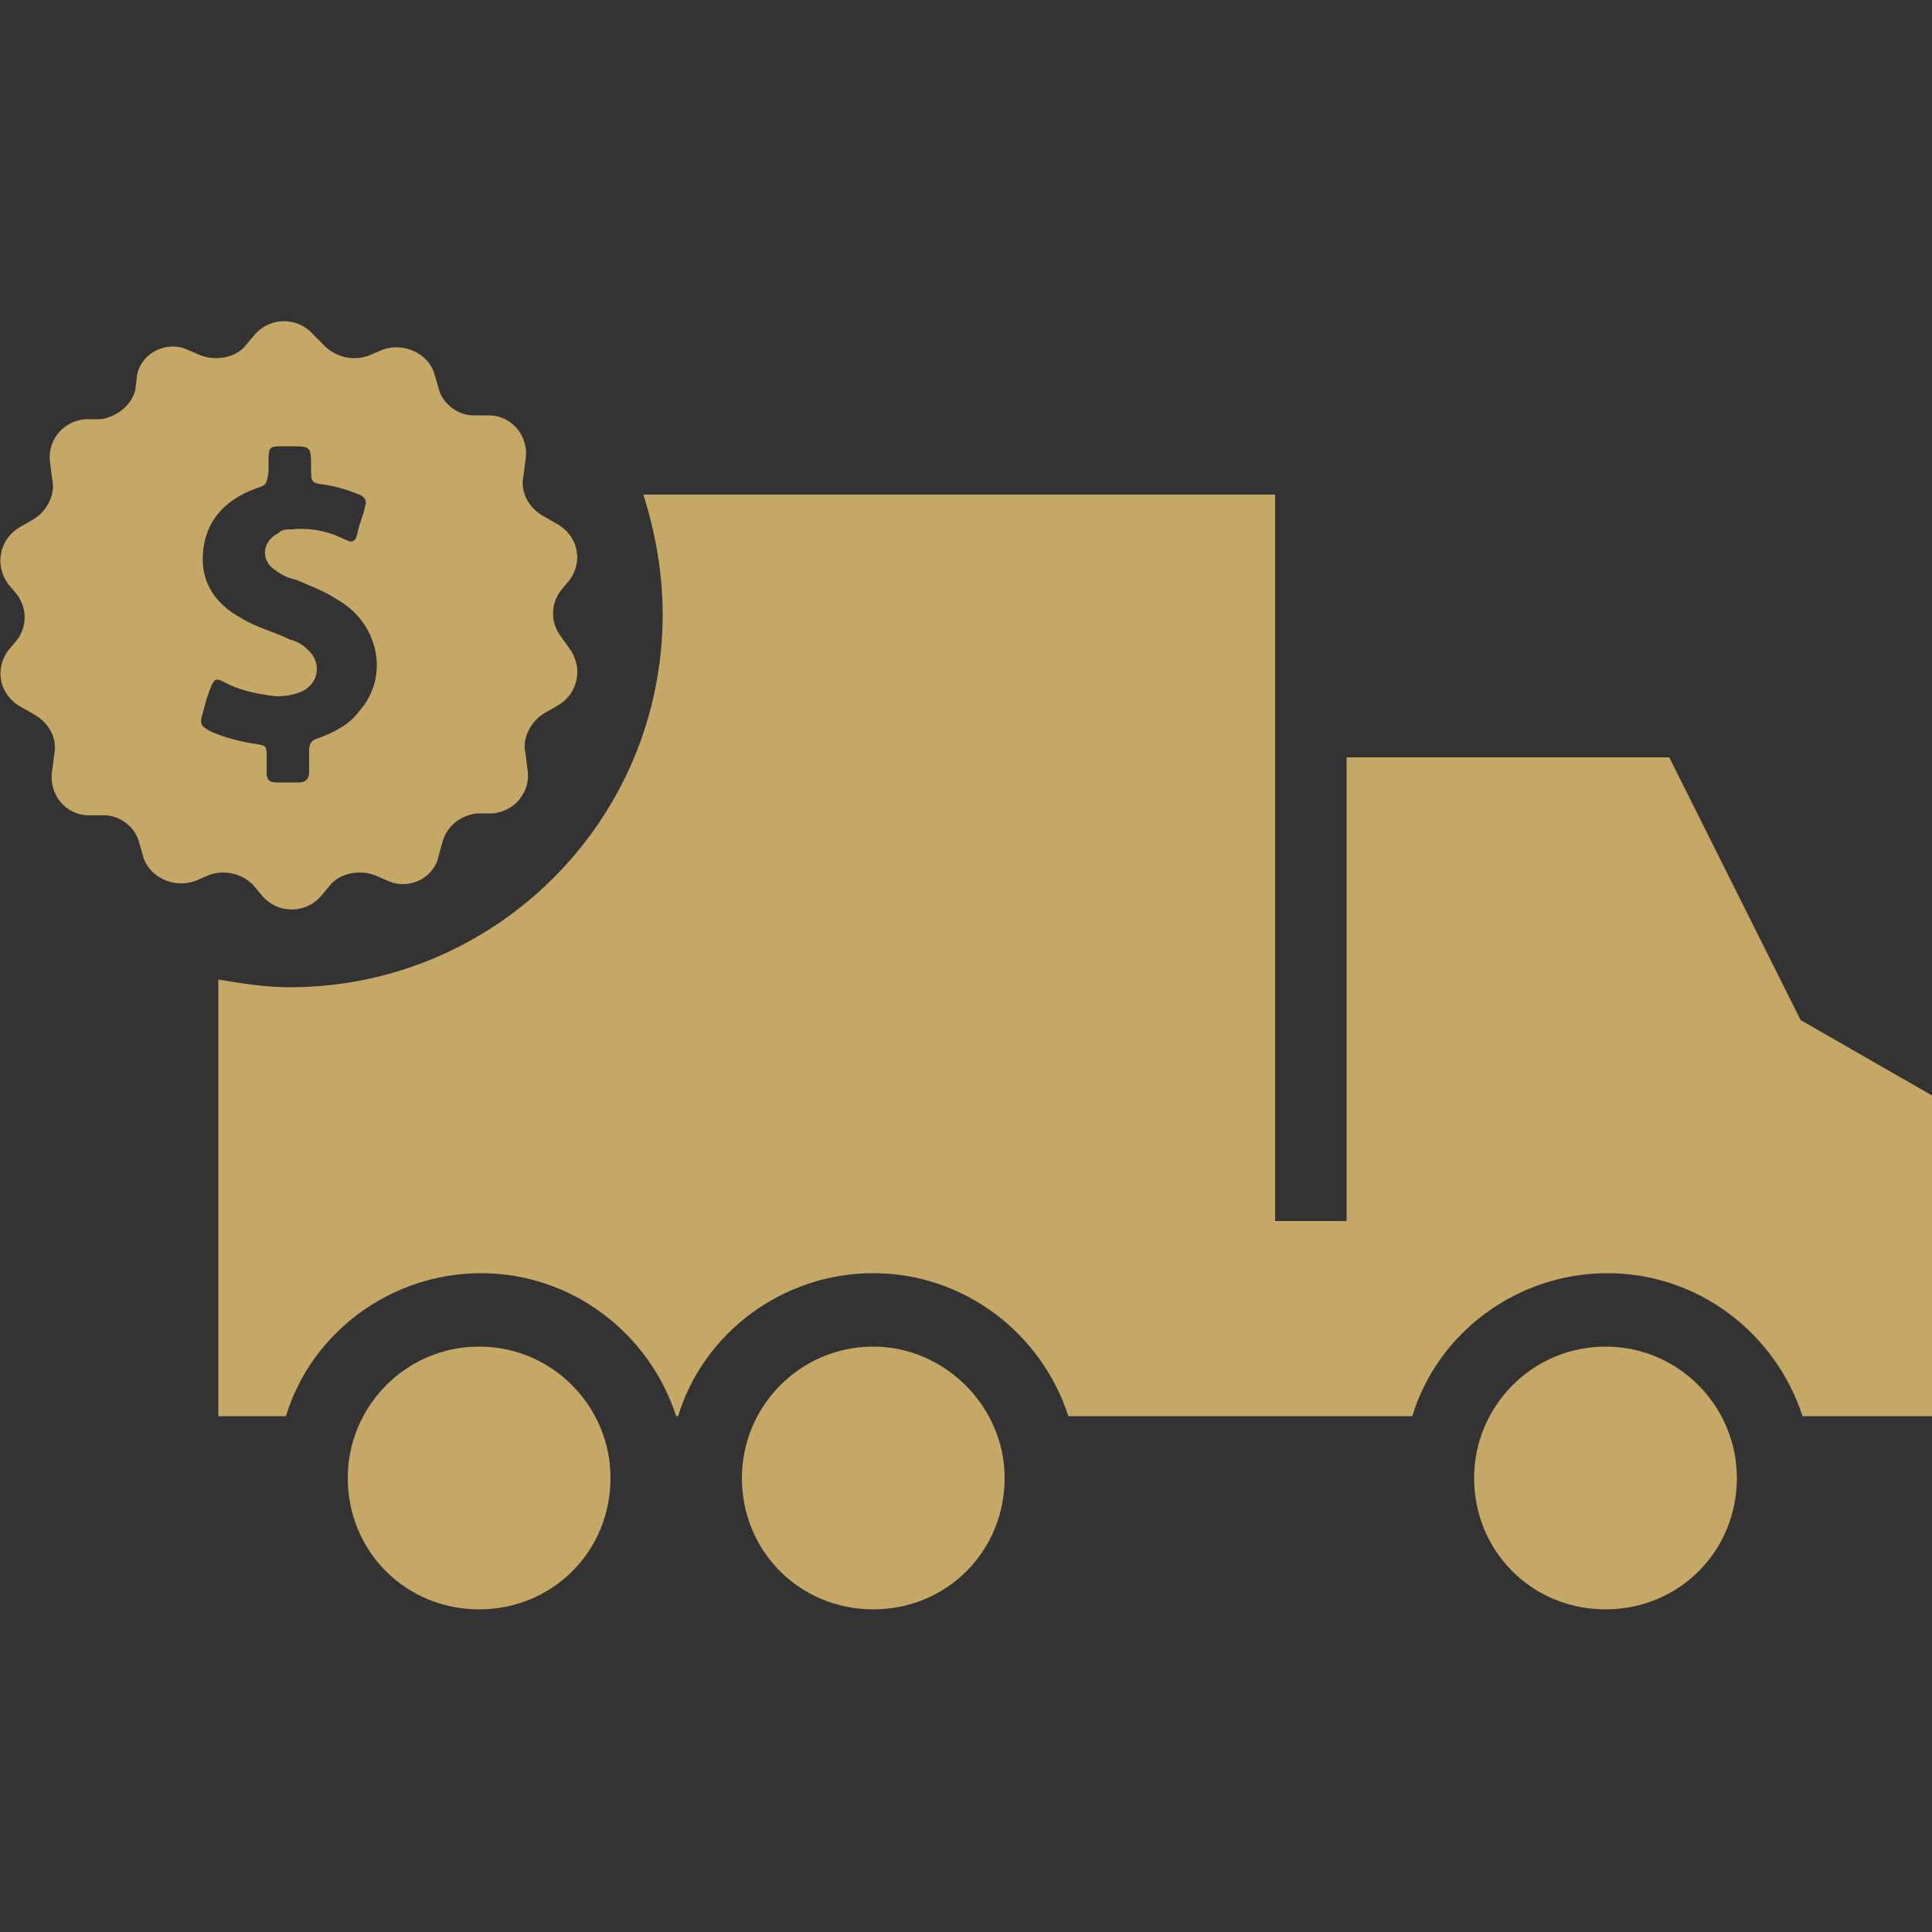
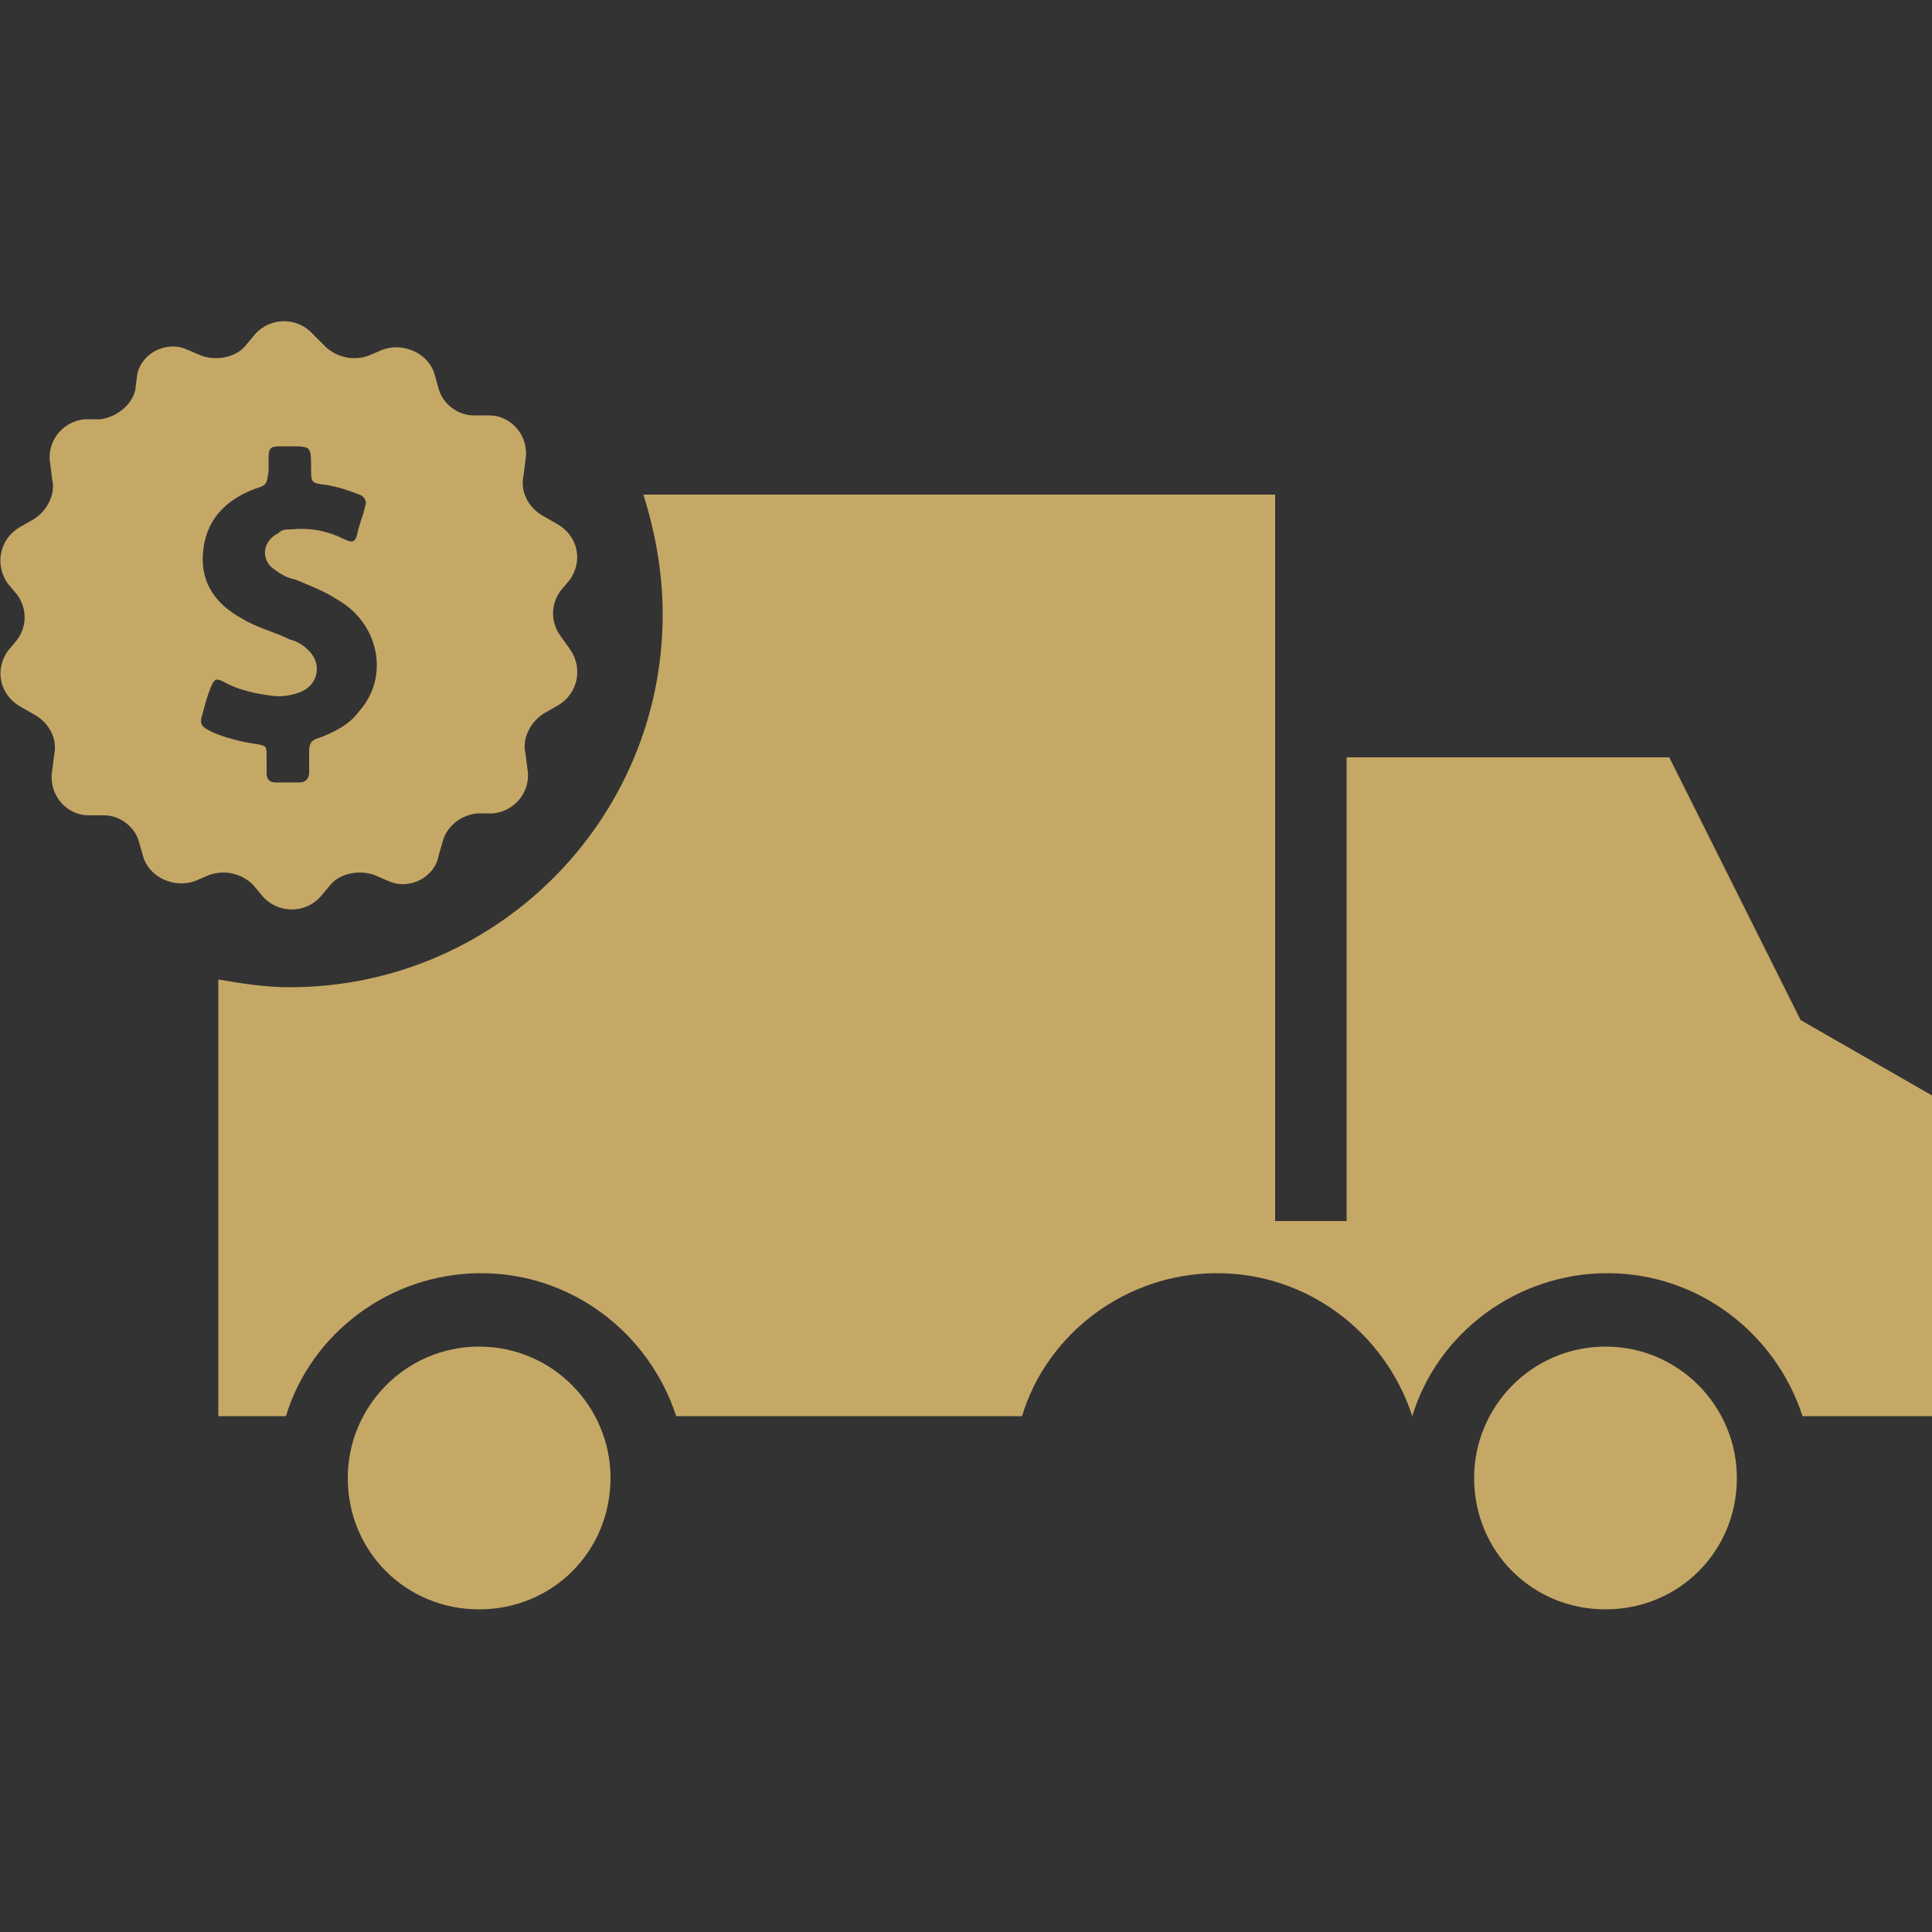
<svg xmlns="http://www.w3.org/2000/svg" xml:space="preserve" style="enable-background:new 0 0 100 100;" viewBox="0 0 100 100" y="0px" x="0px" id="Layer_1" version="1.1">
  <rect x="0" y="0" width="100" height="100" fill="#333333" stroke="none" />
  <style type="text/css">
	.st0{fill:#C6A866;}
	.st1{fill:#FFFFFF;}
</style>
  <g>
    <g>
      <path d="M24.8,69.7c-3.8,0-6.8,3.1-6.8,6.8c0,3.8,3,6.8,6.8,6.8s6.8-3,6.8-6.8C31.6,72.8,28.6,69.7,24.8,69.7z" class="st0" />
-       <path d="M45.2,69.7c-3.8,0-6.8,3.1-6.8,6.8c0,3.8,3,6.8,6.8,6.8c3.8,0,6.8-3,6.8-6.8C52,72.8,48.9,69.7,45.2,69.7z" class="st0" />
      <path d="M83.1,69.7c-3.8,0-6.8,3.1-6.8,6.8c0,3.8,3,6.8,6.8,6.8c3.8,0,6.8-3,6.8-6.8C89.9,72.8,86.9,69.7,83.1,69.7z" class="st0" />
-       <path d="M100,56.7v16.6h-6.7c-1.4-4.3-5.4-7.4-10.1-7.4c-4.7,0-8.8,3.1-10.1,7.4H55.3c-1.4-4.3-5.4-7.4-10.1-7.4    c-4.7,0-8.8,3.1-10.1,7.4H35c-1.4-4.3-5.4-7.4-10.1-7.4c-4.7,0-8.8,3.1-10.1,7.4h-3.5V50.7c1.2,0.2,2.4,0.4,3.7,0.4    c10.6,0,19.3-8.6,19.3-19.3c0-2.2-0.4-4.3-1-6.2H66l0,37.6h3.7v-24h16.7l6.8,13.6v0L100,56.7z" class="st0" />
+       <path d="M100,56.7v16.6h-6.7c-1.4-4.3-5.4-7.4-10.1-7.4c-4.7,0-8.8,3.1-10.1,7.4c-1.4-4.3-5.4-7.4-10.1-7.4    c-4.7,0-8.8,3.1-10.1,7.4H35c-1.4-4.3-5.4-7.4-10.1-7.4c-4.7,0-8.8,3.1-10.1,7.4h-3.5V50.7c1.2,0.2,2.4,0.4,3.7,0.4    c10.6,0,19.3-8.6,19.3-19.3c0-2.2-0.4-4.3-1-6.2H66l0,37.6h3.7v-24h16.7l6.8,13.6v0L100,56.7z" class="st0" />
    </g>
    <g>
      <path d="M0.9,30.8c0.5,0.7,0.5,1.6,0,2.3l-0.5,0.6c-0.7,1-0.4,2.3,0.7,2.9L1.8,37c0.7,0.4,1.2,1.2,1,2.1l-0.1,0.8    c-0.2,1.2,0.7,2.3,1.9,2.3l0.8,0c0.8,0,1.6,0.6,1.8,1.4l0.2,0.7c0.3,1.1,1.6,1.7,2.7,1.3l0.7-0.3c0.8-0.3,1.7-0.1,2.3,0.5l0.5,0.6    c0.8,0.9,2.2,0.9,3,0l0.5-0.6c0.5-0.6,1.5-0.8,2.3-0.5l0.7,0.3c1.1,0.5,2.4-0.2,2.6-1.3l0.2-0.7c0.2-0.8,0.9-1.4,1.8-1.5l0.8,0    c1.2-0.1,2-1.2,1.8-2.3l-0.1-0.8c-0.2-0.8,0.3-1.7,1-2.1l0.7-0.4c1-0.6,1.3-1.9,0.6-2.9L29,32.9c-0.5-0.7-0.5-1.6,0-2.3l0.5-0.6    c0.7-1,0.4-2.3-0.7-2.9l-0.7-0.4c-0.7-0.4-1.2-1.2-1-2.1l0.1-0.8c0.2-1.2-0.7-2.3-1.9-2.3l-0.8,0c-0.8,0-1.6-0.6-1.8-1.4l-0.2-0.7    c-0.3-1.1-1.6-1.7-2.7-1.3l-0.7,0.3c-0.8,0.3-1.7,0.1-2.3-0.5l-0.6-0.6c-0.8-0.9-2.2-0.9-3,0l-0.5,0.6c-0.5,0.6-1.5,0.8-2.3,0.5    l-0.7-0.3c-1.1-0.5-2.4,0.2-2.6,1.3L7,20.2C6.8,21,6,21.6,5.2,21.7l-0.8,0c-1.2,0.1-2,1.2-1.8,2.3l0.1,0.8c0.2,0.8-0.3,1.7-1,2.1    L1,27.3c-1,0.6-1.3,1.9-0.6,2.9L0.9,30.8z M10.5,36.9c0.1-0.4,0.2-0.8,0.4-1.3c0.2-0.5,0.3-0.5,0.7-0.3c0.7,0.4,1.6,0.6,2.4,0.7    c0.5,0.1,1.1,0,1.6-0.2c0.9-0.4,1.1-1.5,0.3-2.2c-0.2-0.2-0.5-0.4-0.9-0.5c-0.8-0.4-1.7-0.6-2.5-1.1c-1.3-0.7-2.1-1.8-2-3.3    c0.1-1.7,1.1-2.8,2.7-3.4c0.6-0.2,0.6-0.2,0.7-0.9v-0.7c0-0.5,0.1-0.6,0.6-0.6H15c1.1,0,1.1,0,1.1,1.1c0,0.8,0,0.8,0.8,0.9    c0.6,0.1,1.2,0.3,1.7,0.5c0.3,0.1,0.4,0.4,0.3,0.6c-0.1,0.5-0.3,0.9-0.4,1.4c-0.1,0.5-0.3,0.5-0.7,0.3c-0.8-0.4-1.7-0.6-2.7-0.5    c-0.3,0-0.5,0-0.7,0.2c-0.8,0.4-0.9,1.3-0.3,1.8c0.4,0.3,0.7,0.5,1.2,0.6c0.7,0.3,1.5,0.6,2.1,1c2.2,1.2,2.8,4,1.2,5.8    c-0.5,0.7-1.3,1.1-2.1,1.4c-0.4,0.1-0.5,0.3-0.5,0.7c0,0.4,0,0.7,0,1.1c0,0.3-0.2,0.5-0.5,0.5h-1.2c-0.4,0-0.5-0.2-0.5-0.5v-0.8    c0-0.6,0-0.6-0.6-0.7c-0.7-0.1-1.5-0.3-2.2-0.6C10.4,37.6,10.3,37.5,10.5,36.9L10.5,36.9z" class="st0" />
    </g>
  </g>
  <g>
-     <path d="M-134.1,70c-3.8,0-6.8,3.1-6.8,6.8c0,3.8,3,6.8,6.8,6.8c3.8,0,6.8-3,6.8-6.8C-127.2,73.1-130.3,70-134.1,70z" class="st0" />
    <path d="M-113.7,70c-3.8,0-6.8,3.1-6.8,6.8c0,3.8,3.1,6.8,6.8,6.8c3.8,0,6.8-3,6.8-6.8C-106.9,73.1-109.9,70-113.7,70z" class="st0" />
    <path d="M-75.7,70c-3.8,0-6.8,3.1-6.8,6.8c0,3.8,3.1,6.8,6.8,6.8c3.8,0,6.8-3,6.8-6.8C-68.9,73.1-71.9,70-75.7,70z" class="st0" />
-     <path d="M-65.6,53.1L-65.6,53.1l-6.8-13.7h-16.7v24h-3.7l0-37.6h-54.8v47.7h3.5c1.4-4.3,5.4-7.4,10.2-7.4   c4.7,0,8.8,3.1,10.2,7.4h0.1c1.4-4.3,5.4-7.4,10.2-7.4c4.7,0,8.8,3.1,10.2,7.4h17.7c1.4-4.3,5.4-7.4,10.2-7.4   c4.7,0,8.8,3.1,10.2,7.4h6.7V57L-65.6,53.1z" class="st0" />
  </g>
  <g>
    <circle r="17.5" cy="32.1" cx="-144" class="st1" />
    <path d="M-144,16.4c8.7,0,15.7,7,15.7,15.7c0,8.7-7,15.7-15.7,15.7s-15.7-7-15.7-15.7C-159.7,23.4-152.7,16.4-144,16.4    M-144,12.8c-10.6,0-19.3,8.7-19.3,19.3c0,10.6,8.7,19.3,19.3,19.3s19.3-8.7,19.3-19.3C-124.7,21.5-133.3,12.8-144,12.8L-144,12.8z" class="st1" />
  </g>
  <g>
    <path d="M-158,31.1c0.5,0.7,0.5,1.6,0,2.3l-0.5,0.6c-0.7,1-0.4,2.3,0.7,2.9l0.7,0.4c0.7,0.4,1.2,1.2,1,2.1l-0.1,0.8   c-0.2,1.2,0.7,2.3,1.9,2.3l0.8,0c0.8,0,1.6,0.6,1.8,1.4l0.2,0.7c0.3,1.1,1.6,1.7,2.7,1.3l0.7-0.3c0.8-0.3,1.7-0.1,2.3,0.5l0.5,0.6   c0.8,0.9,2.2,0.9,3,0l0.5-0.6c0.5-0.6,1.5-0.8,2.3-0.5l0.7,0.3c1.1,0.5,2.4-0.2,2.7-1.3l0.2-0.7c0.2-0.8,0.9-1.4,1.8-1.5l0.8,0   c1.2-0.1,2-1.2,1.8-2.3l-0.1-0.8c-0.2-0.8,0.3-1.7,1-2.1l0.7-0.4c1-0.6,1.3-1.9,0.6-2.9l-0.5-0.6c-0.5-0.7-0.5-1.6,0-2.3l0.5-0.6   c0.7-1,0.4-2.3-0.7-2.9l-0.7-0.4c-0.7-0.4-1.2-1.2-1-2.1l0.1-0.8c0.2-1.2-0.7-2.3-1.9-2.3l-0.8,0c-0.8,0-1.6-0.6-1.8-1.4l-0.2-0.7   c-0.3-1.1-1.6-1.7-2.7-1.3l-0.7,0.3c-0.8,0.3-1.7,0.1-2.3-0.5l-0.6-0.6c-0.8-0.9-2.2-0.9-3,0l-0.5,0.6c-0.5,0.6-1.5,0.8-2.3,0.5   l-0.7-0.3c-1.1-0.5-2.4,0.2-2.7,1.3l-0.2,0.8c-0.2,0.8-0.9,1.4-1.8,1.5l-0.8,0c-1.2,0.1-2,1.2-1.8,2.3l0.1,0.8   c0.2,0.8-0.3,1.7-1,2.1l-0.7,0.4c-1,0.6-1.3,1.9-0.6,2.9L-158,31.1z M-148.4,37.2c0.1-0.4,0.2-0.8,0.4-1.3c0.2-0.5,0.3-0.5,0.7-0.3   c0.7,0.4,1.6,0.6,2.4,0.7c0.5,0.1,1.1,0,1.6-0.2c0.9-0.4,1.1-1.5,0.3-2.2c-0.2-0.2-0.5-0.4-0.9-0.5c-0.8-0.4-1.7-0.6-2.5-1.1   c-1.3-0.7-2.1-1.8-2-3.3c0.1-1.7,1.1-2.8,2.7-3.4c0.6-0.2,0.6-0.2,0.7-0.9V24c0-0.5,0.1-0.6,0.6-0.6h0.5c1.1,0,1.1,0,1.1,1.1   c0,0.8,0,0.8,0.8,0.9c0.6,0.1,1.2,0.3,1.7,0.5c0.3,0.1,0.4,0.4,0.3,0.6c-0.1,0.5-0.3,0.9-0.4,1.4c-0.1,0.5-0.3,0.5-0.7,0.3   c-0.8-0.4-1.7-0.6-2.7-0.5c-0.3,0-0.5,0-0.7,0.2c-0.8,0.4-0.9,1.3-0.3,1.8c0.4,0.3,0.7,0.5,1.2,0.6c0.7,0.3,1.5,0.6,2.1,1   c2.2,1.2,2.8,4,1.2,5.9c-0.5,0.7-1.3,1.1-2.1,1.4c-0.4,0.1-0.5,0.3-0.5,0.7c0,0.4,0,0.7,0,1.1c0,0.3-0.2,0.5-0.5,0.5h-1.2   c-0.4,0-0.5-0.2-0.5-0.5v-0.8c0-0.6,0-0.6-0.6-0.7c-0.7-0.1-1.5-0.3-2.2-0.6C-148.5,37.9-148.6,37.8-148.4,37.2L-148.4,37.2z" class="st0" />
  </g>
  <g>
    <path d="M-235.4,70c-3.8,0-6.8,3.1-6.8,6.8c0,3.8,3,6.8,6.8,6.8c3.8,0,6.8-3,6.8-6.8C-228.6,73.1-231.7,70-235.4,70z" class="st0" />
    <path d="M-215,70c-3.8,0-6.8,3.1-6.8,6.8c0,3.8,3.1,6.8,6.8,6.8c3.8,0,6.8-3,6.8-6.8C-208.2,73.1-211.3,70-215,70z" class="st0" />
    <path d="M-177.1,70c-3.8,0-6.8,3.1-6.8,6.8c0,3.8,3.1,6.8,6.8,6.8c3.8,0,6.8-3,6.8-6.8C-170.2,73.1-173.3,70-177.1,70z" class="st0" />
    <path d="M-167,53.1L-167,53.1l-6.8-13.7h-16.7v24h-3.7l0-37.6h-54.8v47.7h3.5c1.4-4.3,5.4-7.4,10.2-7.4   c4.7,0,8.8,3.1,10.2,7.4h0.1c1.4-4.3,5.4-7.4,10.2-7.4c4.7,0,8.8,3.1,10.2,7.4h17.7c1.4-4.3,5.4-7.4,10.2-7.4   c4.7,0,8.8,3.1,10.2,7.4h6.7V57L-167,53.1z" class="st0" />
  </g>
  <g>
-     <circle r="17.5" cy="32.1" cx="-245.3" class="st0" />
-     <path d="M-245.3,16.4c8.7,0,15.7,7,15.7,15.7c0,8.7-7,15.7-15.7,15.7s-15.7-7-15.7-15.7   C-261.1,23.4-254,16.4-245.3,16.4 M-245.3,12.8c-10.6,0-19.3,8.7-19.3,19.3c0,10.6,8.7,19.3,19.3,19.3s19.3-8.7,19.3-19.3   C-226,21.5-234.7,12.8-245.3,12.8L-245.3,12.8z" class="st1" />
-   </g>
+     </g>
  <g>
    <path d="M-245.2,49c-1,0-2-0.4-2.7-1.2l-0.5-0.6c0,0-0.1-0.1-0.2-0.1c0,0-0.1,0-0.1,0l-0.7,0.3c-0.5,0.2-1,0.3-1.5,0.3   c-1.6,0-3.1-1.1-3.5-2.7l-0.2-0.7c0-0.1-0.2-0.2-0.3-0.2l-0.8,0c-1,0-2-0.5-2.7-1.3c-0.7-0.8-1-1.9-0.8-2.9l0.1-0.8   c0-0.1,0-0.2-0.1-0.3l-0.7-0.4c-0.9-0.5-1.6-1.4-1.8-2.4c-0.2-1,0-2.1,0.6-3l0.5-0.6c0.1-0.1,0.1-0.2,0-0.3l-0.5-0.6l0-0.1   c-0.6-0.9-0.8-1.9-0.6-3c0.2-1,0.9-1.9,1.8-2.4l0.7-0.4c0.1-0.1,0.2-0.2,0.2-0.3l-0.1-0.8c-0.2-1,0.1-2.1,0.8-2.9   c0.6-0.8,1.6-1.3,2.7-1.4l0.8,0c0.1,0,0.2-0.1,0.3-0.2l0.2-0.7c0.4-1.6,1.9-2.7,3.5-2.7c0.5,0,1,0.1,1.4,0.3l0.7,0.3   c0,0,0.1,0,0.1,0c0.1,0,0.1,0,0.2-0.1l0.5-0.6c0.7-0.8,1.7-1.2,2.8-1.2c1,0,2,0.4,2.7,1.2l0.6,0.6c0.1,0.1,0.2,0.1,0.3,0.1   c0,0,0.1,0,0.1,0l0.7-0.3c0.5-0.2,1-0.3,1.5-0.3c1.6,0,3.1,1.1,3.5,2.7l0.2,0.7c0,0.1,0.2,0.2,0.3,0.2l0.8,0c1,0,2,0.5,2.7,1.3   c0.7,0.8,1,1.9,0.8,2.9l-0.1,0.8c0,0.1,0,0.2,0.1,0.3l0.7,0.4c0.9,0.5,1.6,1.4,1.8,2.4c0.2,1,0,2.1-0.6,3l-0.5,0.6   c-0.1,0.1-0.1,0.2,0,0.3l0.4,0.6c0.6,0.9,0.8,2,0.6,3c-0.2,1-0.9,1.9-1.8,2.4l-0.7,0.4c-0.1,0.1-0.2,0.2-0.2,0.3l0.1,0.8   c0.2,1-0.1,2.1-0.8,2.9c-0.6,0.8-1.6,1.3-2.7,1.4l-0.8,0c-0.1,0-0.2,0.1-0.3,0.2l-0.2,0.7c-0.4,1.6-1.9,2.7-3.5,2.7   c-0.5,0-1-0.1-1.4-0.3l-0.7-0.3c0,0-0.1,0-0.1,0c-0.1,0-0.1,0-0.2,0.1l-0.5,0.6C-243.1,48.5-244.2,49-245.2,49z" class="st0" />
    <path d="M-245.4,16.9c0.5,0,1.1,0.2,1.5,0.7l0.6,0.6c0.4,0.4,0.9,0.6,1.5,0.6c0.3,0,0.5-0.1,0.8-0.2l0.7-0.3   c0.3-0.1,0.5-0.2,0.8-0.2c0.9,0,1.6,0.6,1.9,1.4l0.2,0.7c0.2,0.8,1,1.4,1.8,1.4l0.8,0c1.2,0,2.1,1.1,1.9,2.3l-0.1,0.8   c-0.2,0.8,0.3,1.7,1,2.1l0.7,0.4c1,0.5,1.4,1.9,0.7,2.9l-0.5,0.6c-0.5,0.7-0.5,1.6,0,2.3l0.5,0.6c0.7,1,0.4,2.3-0.6,2.9l-0.7,0.4   c-0.7,0.4-1.2,1.3-1,2.1l0.1,0.8c0.2,1.2-0.6,2.3-1.8,2.3l-0.8,0c-0.9,0.1-1.6,0.6-1.8,1.5l-0.2,0.7c-0.2,0.9-1,1.4-1.9,1.4   c-0.3,0-0.5,0-0.8-0.1l-0.7-0.3c-0.3-0.1-0.5-0.2-0.8-0.2c-0.6,0-1.1,0.2-1.5,0.7l-0.5,0.6c-0.4,0.5-0.9,0.7-1.5,0.7   c-0.5,0-1.1-0.2-1.5-0.7l-0.5-0.6c-0.4-0.4-0.9-0.6-1.5-0.6c-0.3,0-0.5,0.1-0.8,0.2l-0.7,0.3c-0.3,0.1-0.5,0.2-0.8,0.2   c-0.9,0-1.6-0.6-1.9-1.4l-0.2-0.7c-0.2-0.8-1-1.4-1.8-1.4l-0.8,0c-1.2,0-2.1-1.1-1.9-2.3l0.1-0.8c0.2-0.8-0.3-1.7-1-2.1l-0.7-0.4   c-1-0.5-1.4-1.9-0.7-2.9l0.5-0.6c0.5-0.7,0.5-1.6,0-2.3l-0.5-0.6c-0.7-1-0.4-2.3,0.6-2.9l0.7-0.4c0.7-0.4,1.2-1.3,1-2.1l-0.1-0.8   c-0.2-1.2,0.6-2.3,1.8-2.3l0.8,0c0.9-0.1,1.6-0.6,1.8-1.5l0.2-0.8c0.2-0.9,1-1.4,1.9-1.4c0.3,0,0.5,0,0.8,0.1l0.7,0.3   c0.3,0.1,0.5,0.2,0.8,0.2c0.6,0,1.1-0.2,1.5-0.7l0.5-0.6C-246.5,17.1-246,16.9-245.4,16.9 M-245.9,36.3c-0.1,0-0.3,0-0.4,0   c-0.8-0.1-1.6-0.3-2.4-0.7c-0.2-0.1-0.3-0.1-0.4-0.1c-0.2,0-0.3,0.1-0.4,0.4c-0.1,0.4-0.2,0.8-0.4,1.3l0,0c-0.2,0.6-0.1,0.7,0.4,1   c0.7,0.3,1.4,0.5,2.2,0.6c0.6,0.1,0.6,0.1,0.6,0.7v0.8c0,0.4,0.2,0.5,0.5,0.5h1.2c0.4,0,0.5-0.2,0.5-0.5c0-0.4,0-0.7,0-1.1   c0-0.4,0.2-0.6,0.5-0.7c0.8-0.2,1.6-0.7,2.1-1.4c1.6-1.9,1-4.7-1.2-5.9c-0.7-0.4-1.4-0.7-2.1-1c-0.4-0.2-0.8-0.4-1.2-0.6   c-0.7-0.6-0.5-1.5,0.3-1.8c0.2-0.1,0.5-0.2,0.7-0.2c0.1,0,0.2,0,0.2,0c0.9,0,1.7,0.2,2.5,0.6c0.2,0.1,0.3,0.1,0.4,0.1   c0.2,0,0.3-0.1,0.3-0.4c0.2-0.5,0.3-0.9,0.4-1.4c0.1-0.3,0-0.5-0.3-0.6c-0.5-0.3-1.1-0.4-1.7-0.5c-0.8-0.1-0.8-0.1-0.8-0.9   c0-1.1,0-1.1-1.1-1.1h-0.5c-0.5,0-0.6,0.1-0.6,0.6v0.7c0,0.7,0,0.7-0.7,0.9c-1.6,0.6-2.6,1.7-2.7,3.4c-0.1,1.6,0.7,2.6,2,3.3   c0.8,0.5,1.7,0.7,2.5,1.1c0.3,0.1,0.6,0.3,0.9,0.5c0.8,0.7,0.6,1.7-0.3,2.2C-245.1,36.3-245.5,36.3-245.9,36.3 M-245.4,13.5   c-1.5,0-2.9,0.6-3.9,1.7c-0.6-0.2-1.2-0.3-1.9-0.3c-2.4,0-4.4,1.5-5.1,3.7c-1.4,0.1-2.8,0.9-3.6,2c-0.9,1.2-1.3,2.6-1.1,4.1   c-1.2,0.7-2.1,2-2.5,3.4c-0.3,1.5,0,3,0.8,4.2c-0.8,1.2-1,2.7-0.7,4.1c0.3,1.4,1.2,2.6,2.5,3.3c-0.2,1.5,0.2,2.9,1.2,4.1   c0.9,1.1,2.3,1.8,3.7,1.9c0.7,2.2,2.8,3.6,5.1,3.6c0.7,0,1.3-0.1,1.9-0.4c1,1,2.4,1.6,3.8,1.6c1.5,0,2.9-0.6,3.9-1.7   c0.6,0.2,1.2,0.3,1.9,0.3c2.3,0,4.4-1.5,5.1-3.7c1.5-0.1,2.8-0.9,3.7-2c0.9-1.2,1.3-2.6,1.1-4.1c1.2-0.7,2.1-2,2.5-3.4   c0.3-1.4,0.1-2.9-0.8-4.2c0.8-1.2,1-2.7,0.7-4.1c-0.3-1.4-1.2-2.6-2.5-3.3c0.2-1.5-0.2-2.9-1.2-4.1c-0.9-1.1-2.3-1.8-3.7-1.9   c-0.7-2.2-2.8-3.6-5.1-3.6c-0.7,0-1.3,0.1-2,0.4C-242.6,14.1-244,13.5-245.4,13.5L-245.4,13.5z" class="st1" />
  </g>
</svg>